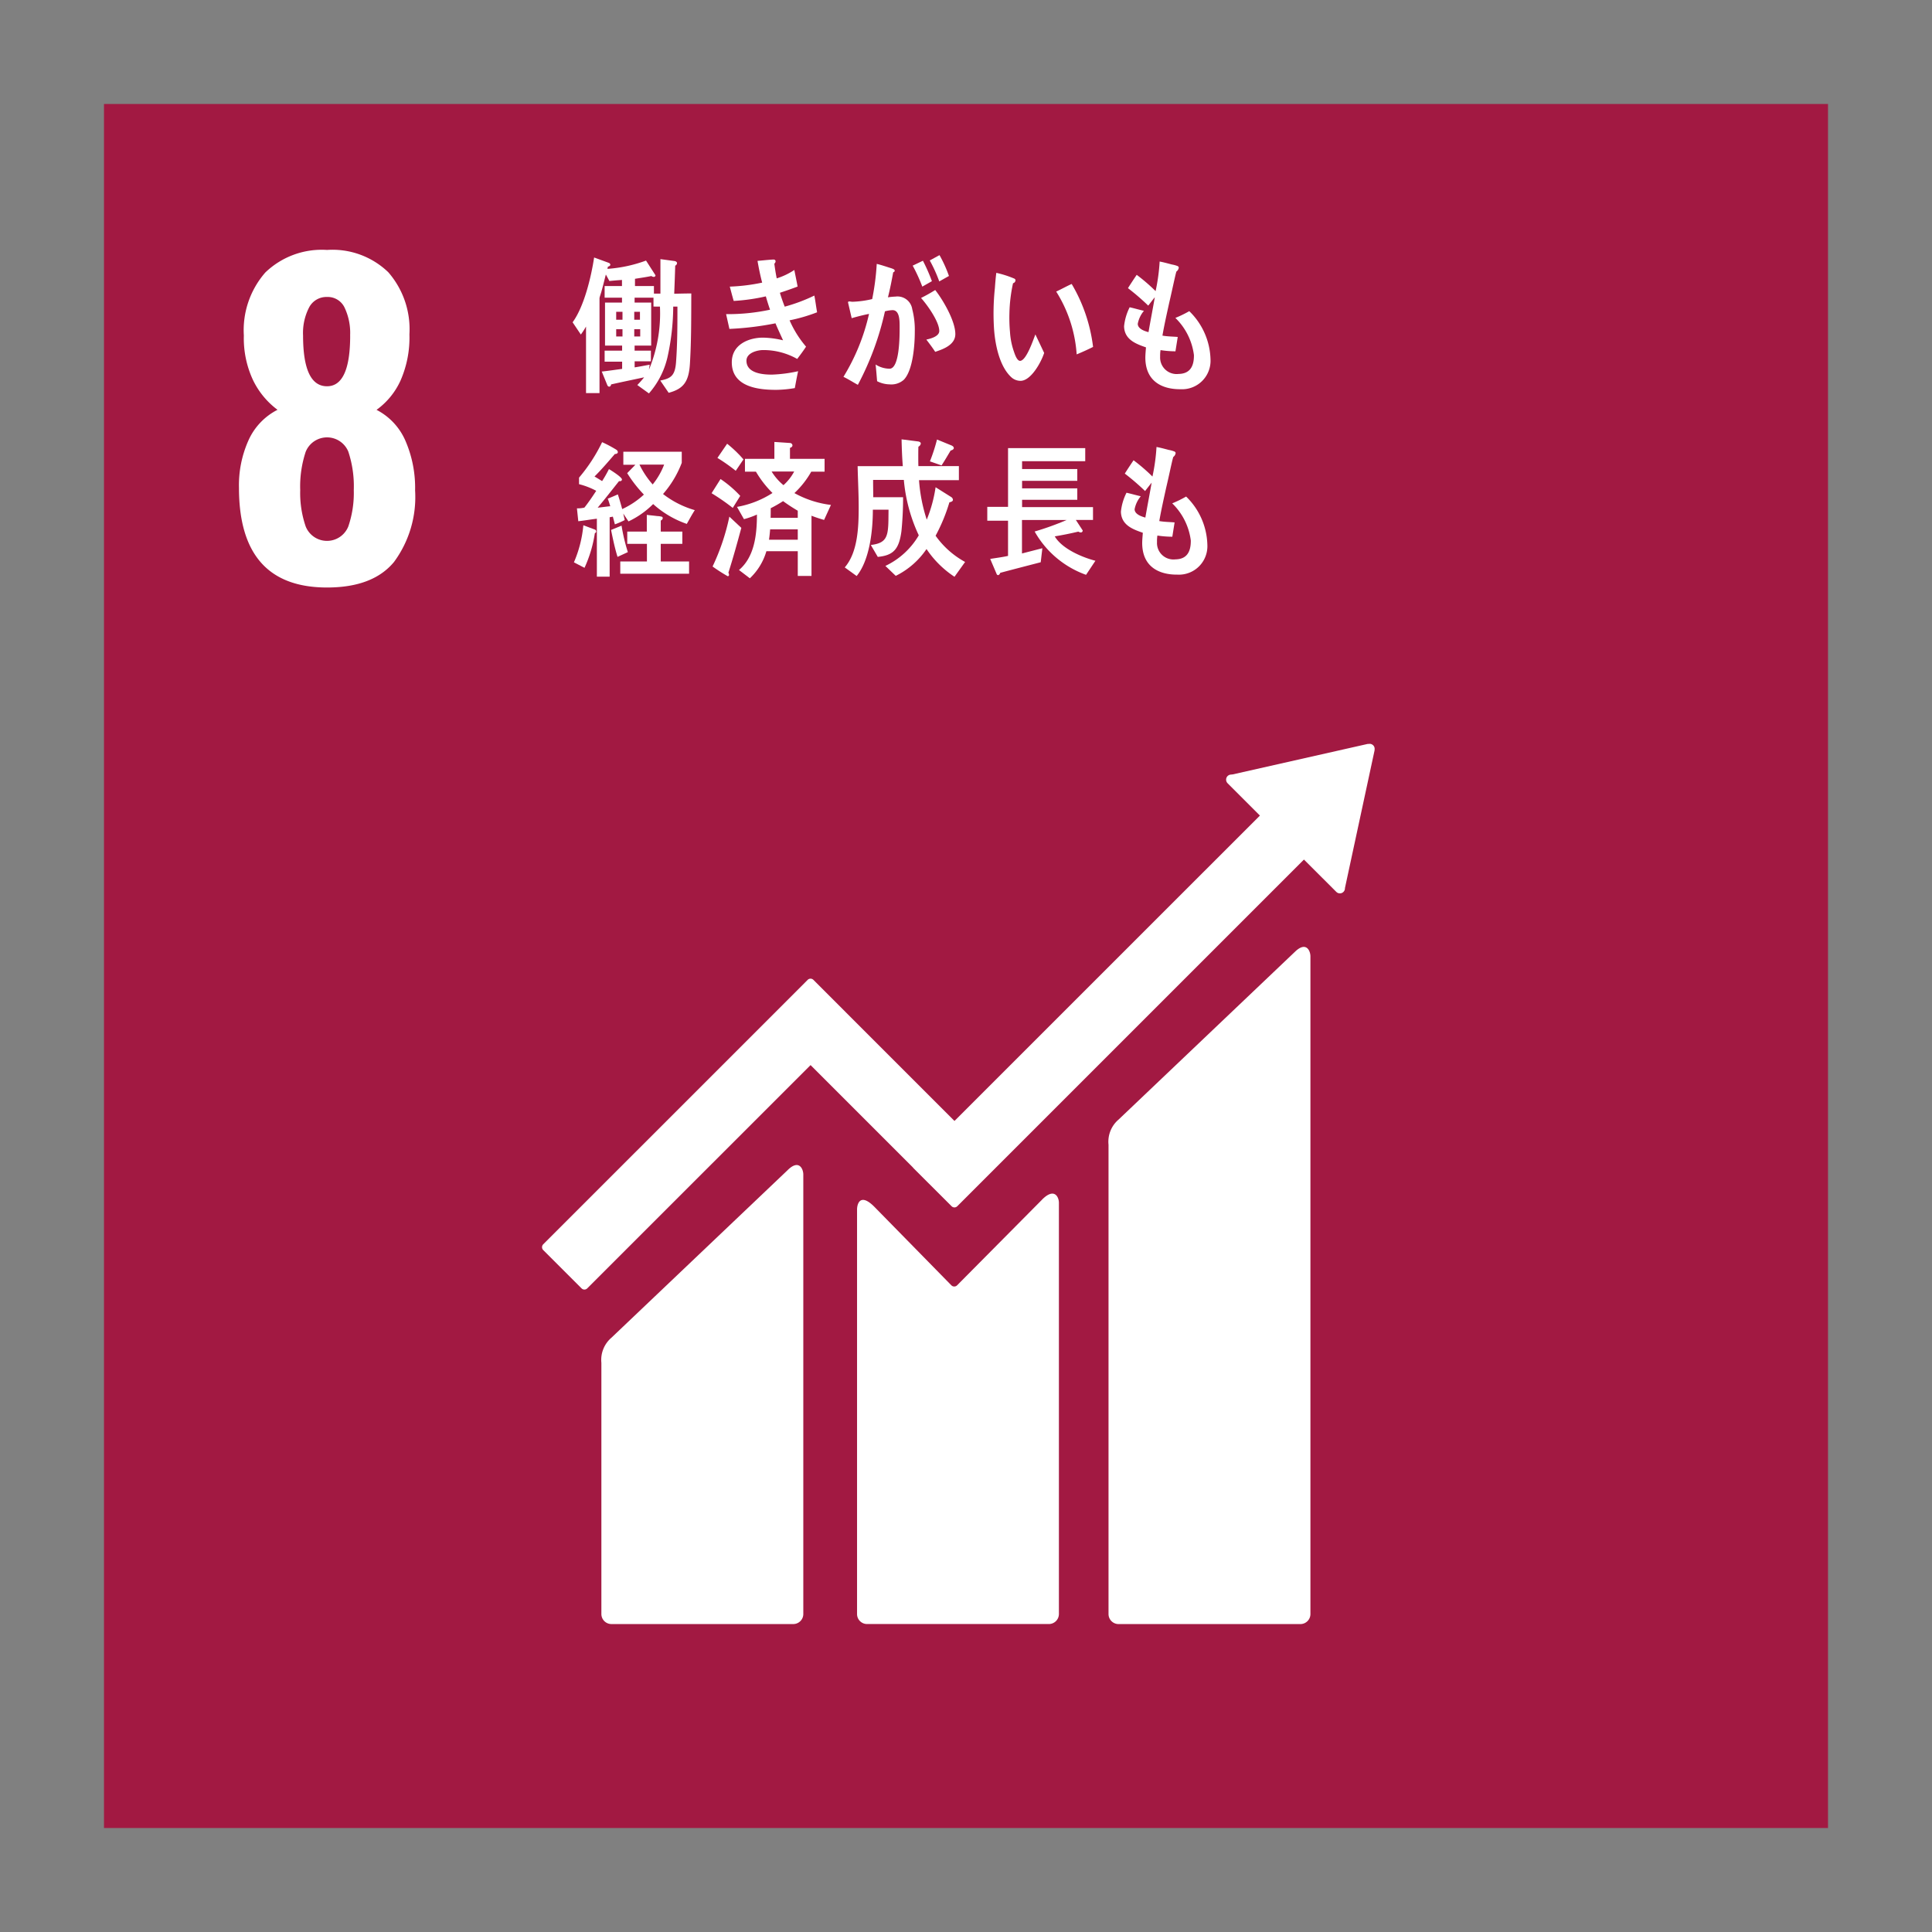
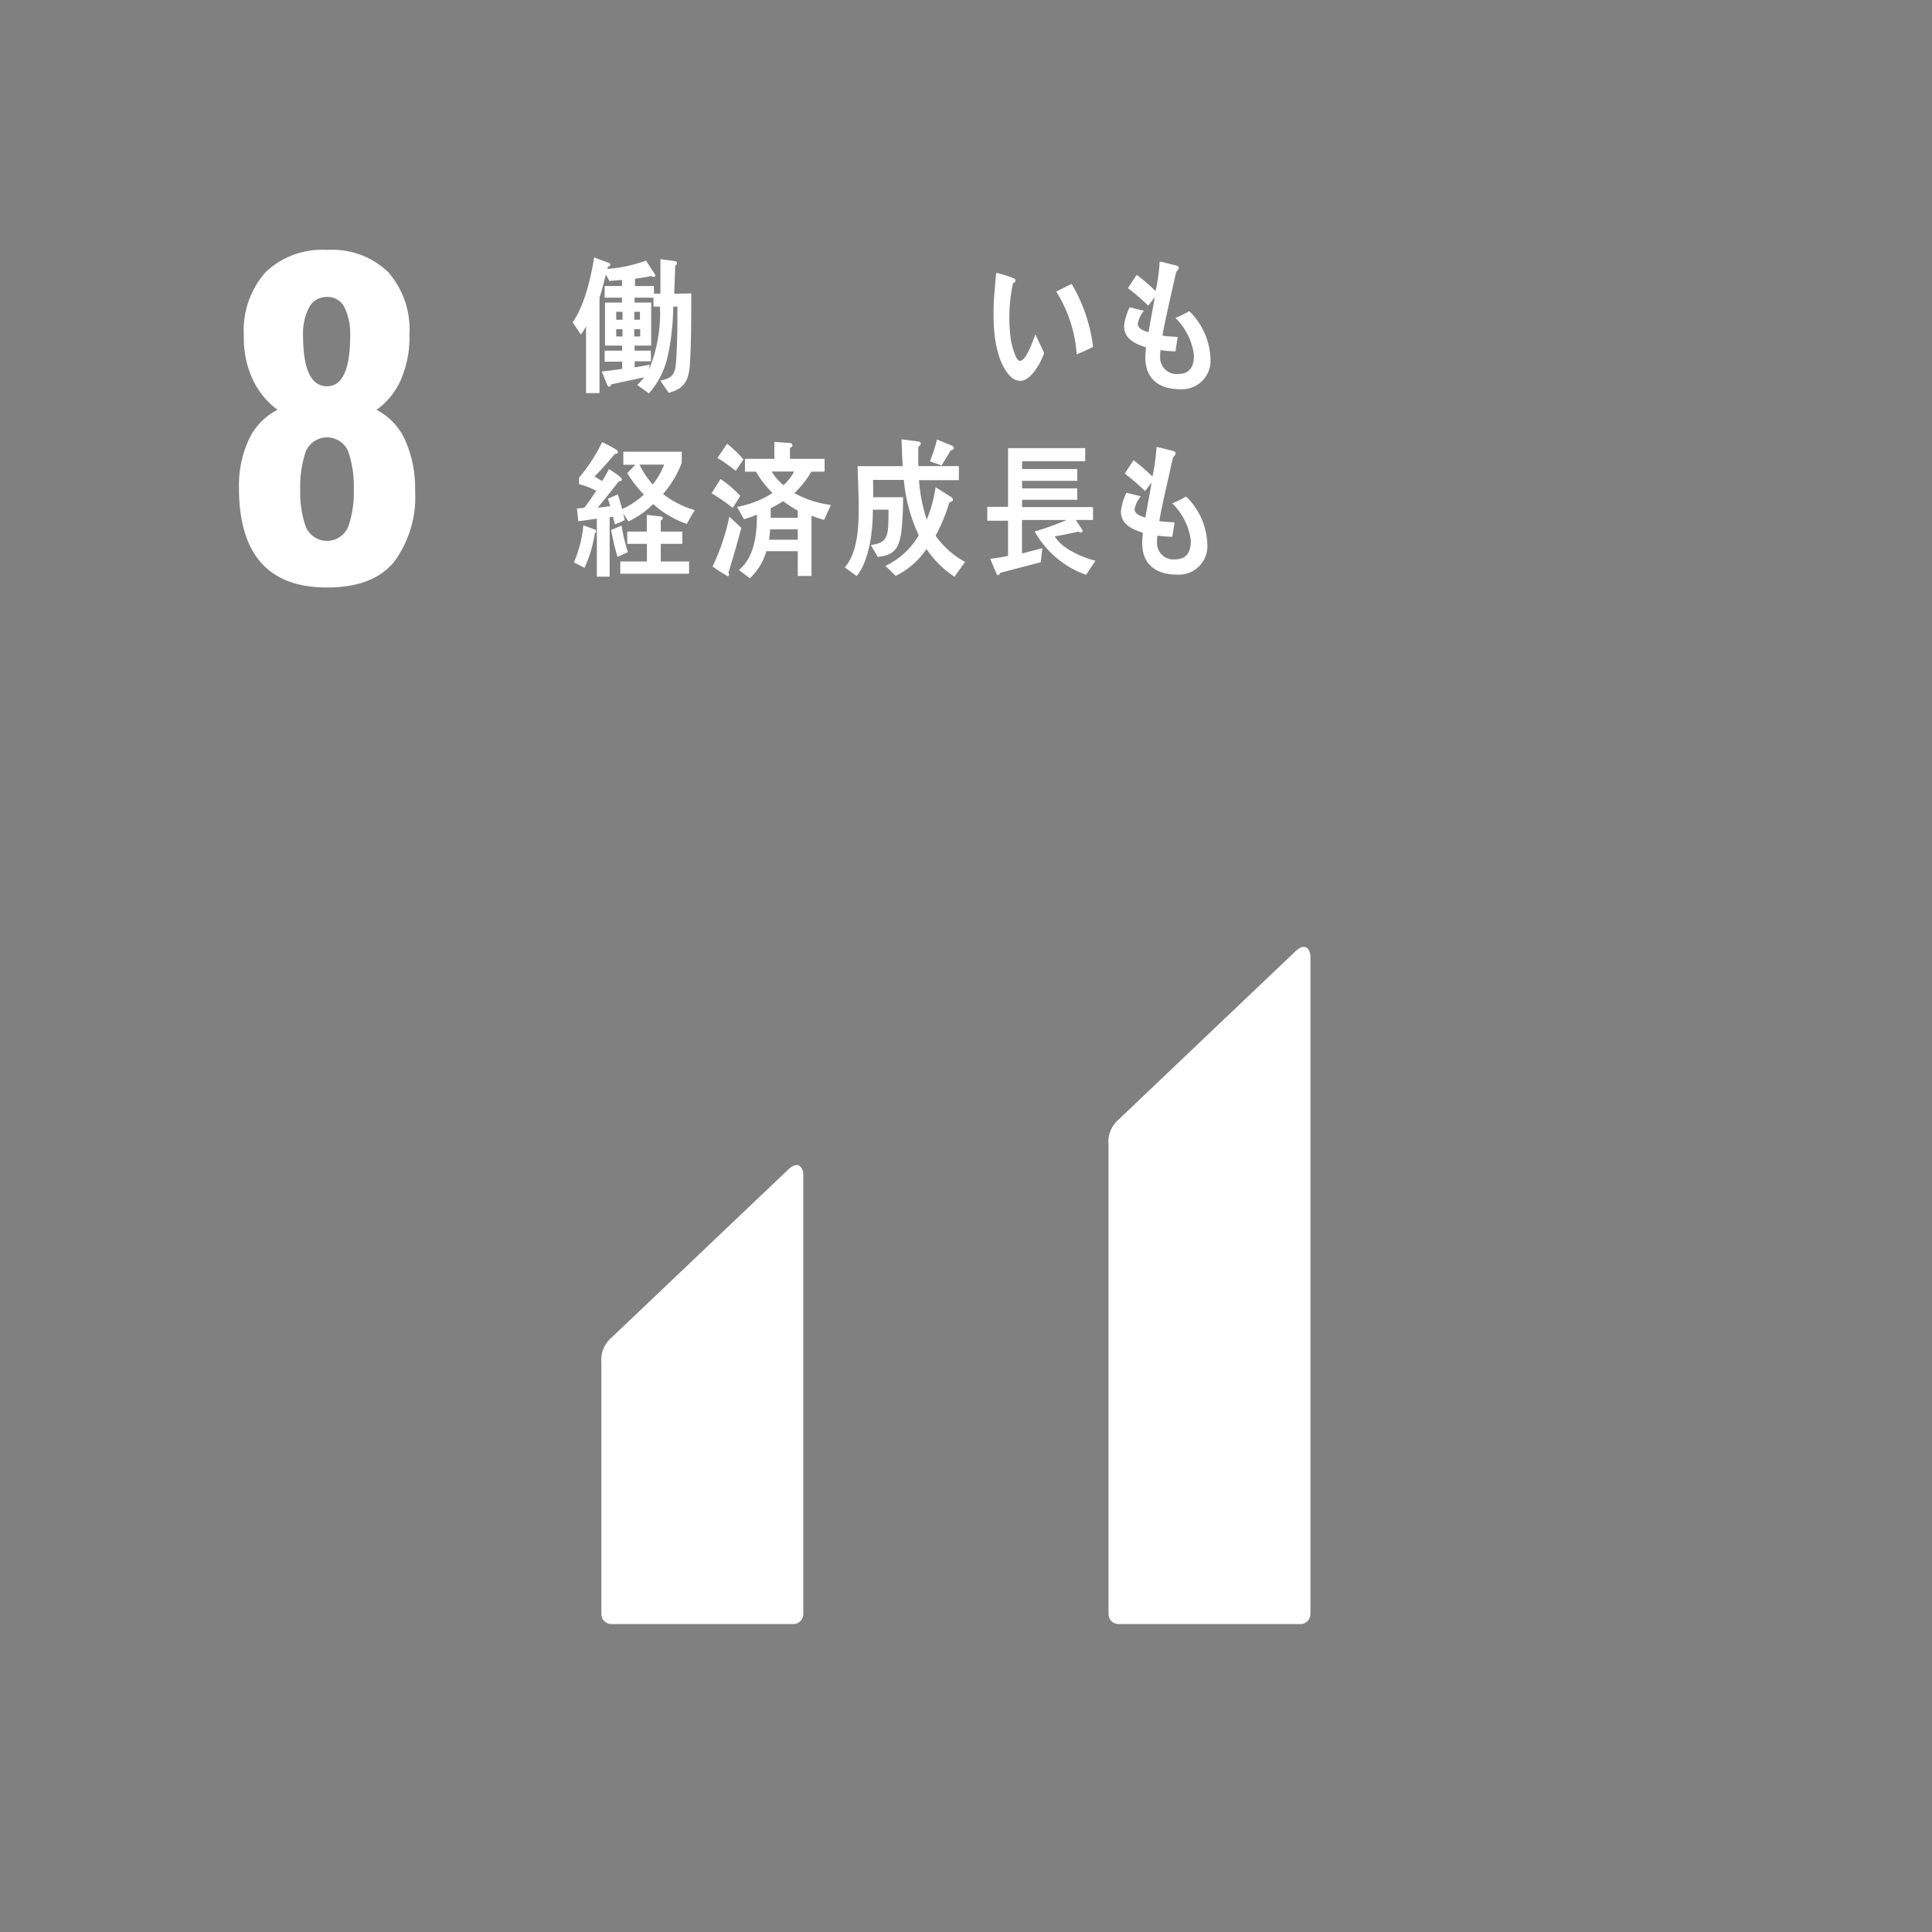
<svg xmlns="http://www.w3.org/2000/svg" width="2.558in" height="2.558in" viewBox="0 0 184.156 184.156">
  <rect x="0" y="0" width="184.156" height="184.156" fill="#808080" stroke="none" />
  <g>
-     <rect x="9.912" y="9.912" width="164.332" height="164.332" style="fill: #a21942" />
    <path d="M22.778,46.488a10.45,10.45,0,0,1,.929-4.565,6.042,6.042,0,0,1,2.746-2.862,7.692,7.692,0,0,1-2.321-2.8,9.393,9.393,0,0,1-.889-4.275,8.354,8.354,0,0,1,2.05-6.015,7.748,7.748,0,0,1,5.88-2.147,7.655,7.655,0,0,1,5.841,2.128,8.271,8.271,0,0,1,2.012,5.918,10.19,10.19,0,0,1-.851,4.41,7.023,7.023,0,0,1-2.283,2.786A5.993,5.993,0,0,1,38.639,42a11.266,11.266,0,0,1,.928,4.758,10.41,10.41,0,0,1-2.011,6.808Q35.545,56,31.173,56,22.778,56,22.778,46.488ZM33.2,50.182a9.836,9.836,0,0,0,.522-3.462,10.49,10.49,0,0,0-.522-3.675,2.194,2.194,0,0,0-4.062.019,10.523,10.523,0,0,0-.522,3.656,9.836,9.836,0,0,0,.522,3.462,2.188,2.188,0,0,0,4.062,0Zm.174-18.2a5.613,5.613,0,0,0-.542-2.688,1.776,1.776,0,0,0-1.663-.987,1.859,1.859,0,0,0-1.7.987,5.3,5.3,0,0,0-.581,2.688q0,4.836,2.283,4.836Q33.378,36.817,33.378,31.981Z" style="fill: #fff" />
    <g>
      <path d="M123.4,90.754l-16.779,15.962a2.779,2.779,0,0,0-.958,2.4V153.85a.958.958,0,0,0,.958.955h17.332a.956.956,0,0,0,.955-.955V91.156c0-.528-.413-1.491-1.508-.4" style="fill: #fff" />
      <path d="M75.062,111.55,58.28,127.51a2.783,2.783,0,0,0-.957,2.395V153.85a.958.958,0,0,0,.957.953H75.614a.956.956,0,0,0,.956-.953v-41.9c0-.528-.417-1.494-1.508-.4" style="fill: #fff" />
-       <path d="M131.029,71.4a.475.475,0,0,0-.142-.363.5.5,0,0,0-.311-.137l-.092.007-.137.008-12.848,2.9-.234.024a.51.51,0,0,0-.25.131.49.49,0,0,0,0,.691l.145.146,2.934,2.933L90.98,106.848,77.533,93.4a.383.383,0,0,0-.547,0l-3.648,3.65,0,0L51.779,118.606a.392.392,0,0,0,0,.548l3.654,3.651a.38.38,0,0,0,.543,0l21.287-21.282,9.758,9.759a.207.207,0,0,0,.031.046l3.65,3.646a.383.383,0,0,0,.547,0l33.042-33.042,3.082,3.079a.479.479,0,0,0,.685,0,.472.472,0,0,0,.14-.316l0-.041,2.822-13.116Z" style="fill: #fff" />
-       <path d="M99.327,114.351l-8.119,8.186a.389.389,0,0,1-.523-.02l-7.355-7.5c-1.346-1.341-1.637-.253-1.637.274v38.555a.953.953,0,0,0,.95.955H99.981a.957.957,0,0,0,.953-.955v-39.2c0-.526-.416-1.494-1.607-.3" style="fill: #fff" />
    </g>
    <g>
      <path d="M65.764,34.65c-.1,1.691-.579,2.41-2.027,2.791l-.8-1.168c1.014-.2,1.4-.467,1.5-1.723.134-1.762.134-3.551.134-5.328h-.4a22.619,22.619,0,0,1-.554,4.852A7.919,7.919,0,0,1,61.856,37.5l-1.109-.8a8.813,8.813,0,0,0,.65-.735c-1.049.227-2.1.44-3.15.678-.01.113-.072.211-.18.211s-.168-.1-.2-.195l-.508-1.242c.652-.071,1.292-.17,1.942-.254v-.69H57.633V33.423H59.3v-.48h-1.63v-4.1h1.618v-.467H57.633V27.263h1.653v-.578c-.4.027-.8.059-1.2.1l-.337-.62c-.143.547-.276,1.112-.432,1.663-.028.1-.173.521-.173.591v9.049H55.86V31.126a7.967,7.967,0,0,1-.494.762L54.58,30.72c1.086-1.482,1.762-4.273,2.051-6.176l1.424.52a.208.208,0,0,1,.12.17c0,.113-.155.168-.229.183l-.047.211a13.259,13.259,0,0,0,3.68-.791l.9,1.4a.15.15,0,0,1-.168.154.329.329,0,0,1-.219-.082c-.517.109-1.049.182-1.566.266v.691h1.806v.721h.619V24.7l1.35.183c.084.014.231.073.231.2a.276.276,0,0,1-.172.239c-.024.888-.059,1.789-.095,2.677.542-.011,1.085-.027,1.629-.027C65.884,30.2,65.9,32.423,65.764,34.65Zm-6.429-4.932h-.6v.758h.6Zm0,1.66h-.6v.694h.6ZM61,29.718h-.544v.758H61Zm.025,1.66h-.569v.694h.569Zm1.265-2.156v-.846h-1.8v.467h1.58v4.1h-1.58v.48h1.554v1.016H60.493v.578c.484-.072.951-.17,1.435-.254l-.072.479a14.031,14.031,0,0,0,1.049-6.02Z" style="fill: #fff" />
-       <path d="M75.262,30.533a9.994,9.994,0,0,0,1.57,2.509c-.265.409-.554.791-.843,1.172a6.564,6.564,0,0,0-3.259-.847c-.492,0-1.579.24-1.579,1.015,0,1.24,1.664,1.326,2.424,1.326a13.582,13.582,0,0,0,2.5-.324c-.118.535-.215,1.07-.313,1.608a11.169,11.169,0,0,1-1.769.168c-1.536,0-4.239-.2-4.239-2.622,0-1.763,1.715-2.355,2.955-2.355a8.832,8.832,0,0,1,1.93.254c-.24-.535-.494-1.07-.722-1.619a28.757,28.757,0,0,1-4.391.533l-.315-1.408a19.167,19.167,0,0,0,4.188-.422c-.147-.426-.279-.848-.4-1.272a18.375,18.375,0,0,1-3.063.436c-.133-.449-.252-.914-.373-1.365a17.755,17.755,0,0,0,3.086-.381c-.18-.676-.324-1.381-.443-2.072.493-.041.988-.1,1.48-.127h.05a.172.172,0,0,1,.192.17.33.33,0,0,1-.12.224c.061.467.133.932.23,1.4a6.624,6.624,0,0,0,1.677-.8c.1.521.216,1.045.312,1.58-.554.211-1.12.408-1.687.592.131.451.289.887.458,1.324a16.117,16.117,0,0,0,2.824-1.057c.107.538.168,1.073.263,1.594A15.867,15.867,0,0,1,75.262,30.533Z" style="fill: #fff" />
-       <path d="M86.149,36.2a1.794,1.794,0,0,1-1.361.437,2.714,2.714,0,0,1-1.182-.3c-.049-.533-.083-1.056-.145-1.592a2.533,2.533,0,0,0,1.327.4c.976,0,.964-3.172.964-3.975,0-.578.012-1.607-.676-1.607a3.245,3.245,0,0,0-.724.113,27.442,27.442,0,0,1-2.582,7.006c-.469-.254-.9-.537-1.373-.762a19.783,19.783,0,0,0,2.438-6c-.557.11-1.112.252-1.653.409-.036-.157-.351-1.51-.351-1.51,0-.07.083-.084.12-.084.109,0,.2.029.314.029a9.354,9.354,0,0,0,1.871-.256,23.863,23.863,0,0,0,.434-3.355c.36.086.71.2,1.059.312.159.055.34.1.495.168.062.03.158.073.158.17s-.086.127-.144.155c-.143.791-.3,1.593-.5,2.382a6.152,6.152,0,0,1,.725-.07,1.422,1.422,0,0,1,1.591,1.2,7.82,7.82,0,0,1,.243,2.145C87.2,32.884,87.019,35.312,86.149,36.2Zm1.764-8.879a15.5,15.5,0,0,0-.917-2l.975-.467a16.822,16.822,0,0,1,.858,1.947Zm1.23,6.217c-.267-.413-.557-.792-.845-1.17.35-.073,1.232-.286,1.232-.821,0-.9-1.184-2.537-1.739-3.144a15.451,15.451,0,0,0,1.352-.758c.722.916,1.918,2.932,1.918,4.2C91.061,32.9,89.842,33.3,89.143,33.537Zm.387-6.713a13.839,13.839,0,0,0-.907-2l.93-.506a12.411,12.411,0,0,1,.9,1.986Z" style="fill: #fff" />
      <path d="M97.327,36.3a1.3,1.3,0,0,1-.96-.371c-1.089-1.027-1.507-3.031-1.617-4.58a23.017,23.017,0,0,1,.08-3.877c.036-.5.075-.979.137-1.465a9.715,9.715,0,0,1,1.733.557.181.181,0,0,1,.095.15.3.3,0,0,1-.234.283,14.7,14.7,0,0,0-.344,2.864,14.988,14.988,0,0,0,.055,1.793,6.906,6.906,0,0,0,.375,1.863c.091.267.3.9.6.879.579-.041,1.219-1.936,1.444-2.52l.838,1.766C99.213,34.6,98.278,36.238,97.327,36.3Zm5.3-2.525a12.833,12.833,0,0,0-1.951-5.983c.5-.23.969-.5,1.475-.724a15.376,15.376,0,0,1,2.039,6C103.674,33.329,103.157,33.56,102.629,33.779Z" style="fill: #fff" />
      <path d="M112.526,37.1c-1.69.014-3.33-.7-3.353-2.977,0-.336.035-.675.061-1.011-.882-.313-2.066-.705-2.088-2.016a5.182,5.182,0,0,1,.532-1.807c.456.1.916.239,1.361.338a2.691,2.691,0,0,0-.589,1.242c.011.5.7.706,1.025.791.191-1.115.408-2.214.6-3.328-.218.268-.42.535-.626.8a22.365,22.365,0,0,0-1.933-1.666c.268-.424.544-.844.834-1.268a17.223,17.223,0,0,1,1.8,1.551,18.292,18.292,0,0,0,.387-2.82c.385.07.785.185,1.169.283a2.774,2.774,0,0,1,.483.127c.084.027.169.07.169.182a.563.563,0,0,1-.229.367c-.087.31-.157.65-.229.957-.147.664-.291,1.326-.447,1.99-.227,1.041-.469,2.1-.651,3.156.482.086.977.086,1.459.127l-.219,1.369a9.608,9.608,0,0,1-1.421-.115,3.431,3.431,0,0,0-.038.623,1.572,1.572,0,0,0,1.75,1.649c1.026-.016,1.485-.635,1.471-1.8a6,6,0,0,0-1.769-3.541,10.586,10.586,0,0,0,1.324-.644,6.629,6.629,0,0,1,2.025,4.58A2.715,2.715,0,0,1,112.526,37.1Z" style="fill: #fff" />
      <path d="M56.7,50.824a12.309,12.309,0,0,1-.985,3.3l-1.01-.523a11.566,11.566,0,0,0,.9-3.535l1.092.41a.189.189,0,0,1,.13.2C56.832,50.74,56.75,50.8,56.7,50.824Zm8.763-.887a9.33,9.33,0,0,1-3.206-1.891A8.348,8.348,0,0,1,59.907,49.7l-.5-.748.141.619a7.364,7.364,0,0,1-.939.41c-.06-.24-.13-.494-.191-.735l-.307.057v5.666H56.893V49.443c-.6.072-1.176.172-1.771.24l-.129-1.227a2.853,2.853,0,0,0,.711-.072c.4-.506.773-1.056,1.128-1.6a7.148,7.148,0,0,0-1.639-.633v-.623a15.765,15.765,0,0,0,2.2-3.381,11.536,11.536,0,0,1,1.234.646c.1.057.264.143.264.3s-.2.184-.285.184c-.629.732-1.256,1.465-1.937,2.143.249.142.488.294.724.437a12.322,12.322,0,0,0,.652-1.145c.194.118,1.237.764,1.237.991,0,.154-.178.183-.274.154-.674.846-1.341,1.705-2.039,2.535.4-.041.793-.1,1.2-.139-.074-.24-.146-.494-.24-.72.321-.127.643-.268.963-.408.154.464.287.929.416,1.4a7.859,7.859,0,0,0,2.067-1.381,12.461,12.461,0,0,1-1.592-2.045l.783-.8h-1.15V43.056h5.568v1.061A9.817,9.817,0,0,1,63.2,47.089a8.981,8.981,0,0,0,3.028,1.537C65.953,49.048,65.714,49.5,65.465,49.937Zm-6.6,3.144c-.26-.832-.44-1.705-.617-2.566l1-.41a17.661,17.661,0,0,0,.6,2.523Zm.261,1.606v-1.17h2.541V51.841H59.789V50.669h1.864V49.078c.322.041.654.068.975.111a2.242,2.242,0,0,1,.427.056.142.142,0,0,1,.118.141.275.275,0,0,1-.191.229v1.054h2.057v1.172H62.982v1.676h2.7v1.17Zm1.83-10.4a8.369,8.369,0,0,0,1.259,1.89,6.884,6.884,0,0,0,1.091-1.89Z" style="fill: #fff" />
      <path d="M69.846,48.413a20.492,20.492,0,0,0-2.019-1.4l.855-1.352a10.652,10.652,0,0,1,1.877,1.606Zm-.416,6.174a.441.441,0,0,1,.059.215.127.127,0,0,1-.117.125,15.423,15.423,0,0,1-1.45-.93,21,21,0,0,0,1.6-4.752l1.141,1.071C70.272,51.755,69.882,53.177,69.43,54.587Zm.7-9.711a16.893,16.893,0,0,0-1.746-1.228l.926-1.352a11.593,11.593,0,0,1,1.555,1.494Zm8.421,4.682a12.623,12.623,0,0,1-1.2-.4V54.9H76.043V52.542H73.051a5.744,5.744,0,0,1-1.576,2.58l-1.035-.789c1.461-1.238,1.71-3.312,1.71-5.285a7.926,7.926,0,0,1-1.236.438l-.664-1.17a9.2,9.2,0,0,0,3.383-1.324,9.95,9.95,0,0,1-1.578-2.032H71.008V43.734h2.805V42.126l1.5.1a.243.243,0,0,1,.223.227c0,.138-.141.21-.237.238v1.043h3.3V44.96H77.327A8.577,8.577,0,0,1,75.723,47a9.5,9.5,0,0,0,3.482,1.129Zm-2.509.9H73.409c-.026.325-.061.661-.108.987h2.742Zm0-1.777a16.346,16.346,0,0,1-1.4-.914,12.216,12.216,0,0,1-1.177.674c0,.312,0,.607-.011.916h2.587ZM73.55,44.945a5.232,5.232,0,0,0,1.13,1.3,4.717,4.717,0,0,0,1.02-1.3Z" style="fill: #fff" />
      <path d="M90.981,54.978a9.488,9.488,0,0,1-2.666-2.645,7.6,7.6,0,0,1-2.933,2.557l-.988-.947a7.32,7.32,0,0,0,3.183-2.916,15.618,15.618,0,0,1-1.424-5.285h-2.93v.072c0,.531.013,1.051.013,1.58h2.845a32.2,32.2,0,0,1-.156,3.232c-.231,1.752-.783,2.311-2.255,2.457l-.664-1.136c1.459-.172,1.653-.746,1.678-2.387l.01-.975H83.2c0,2.026-.316,4.813-1.544,6.321l-1.135-.821c1.24-1.435,1.328-3.818,1.328-5.756,0-1.294-.075-2.6-.1-3.894h4.307c-.071-.846-.1-1.709-.119-2.557l1.578.2c.086.014.254.059.254.2a.4.4,0,0,1-.229.3c-.011.346-.011.674-.011,1.02,0,.271,0,.559.011.832H91.4v1.338H87.6a15.565,15.565,0,0,0,.737,3.764,13.323,13.323,0,0,0,.843-3.09l1.506.947a.334.334,0,0,1,.146.258c0,.158-.242.215-.336.232a16.787,16.787,0,0,1-1.316,3.186,8.336,8.336,0,0,0,2.812,2.5Zm-.364-12.037c-.289.476-.566.963-.87,1.422l-1.108-.387a16.876,16.876,0,0,0,.676-2.082l1.4.574c.086.045.2.115.2.244S90.713,42.929,90.617,42.941Z" style="fill: #fff" />
      <path d="M103.521,54.792a9.163,9.163,0,0,1-4.9-4.129,26.843,26.843,0,0,0,3.055-1.1H97.414v3.193l1.943-.5L99.2,53.593c-1.28.332-2.573.664-3.857,1.008-.033.1-.113.219-.216.219a.158.158,0,0,1-.125-.1l-.617-1.445c.571-.094,1.143-.162,1.7-.287V49.632H94.107v-1.32h1.979v-5.6h7.357v1.25H97.424v.744h5.262v1.127H97.424v.717h5.262v1.088H97.424v.7h6.76v1.223h-1.635l.653,1a.184.184,0,0,1-.183.193.489.489,0,0,1-.23-.082c-.742.178-1.5.33-2.251.453.72,1.225,2.7,2.024,3.876,2.326Z" style="fill: #fff" />
      <path d="M112.225,54.773c-1.687.015-3.329-.7-3.352-2.975,0-.34.035-.678.06-1.015-.881-.309-2.065-.7-2.088-2.016a5.155,5.155,0,0,1,.532-1.8c.456.1.916.237,1.362.336a2.683,2.683,0,0,0-.59,1.242c.013.493.7.7,1.025.789.192-1.113.408-2.214.6-3.328-.217.27-.42.535-.626.8a22.239,22.239,0,0,0-1.933-1.664q.4-.633.835-1.27a17.452,17.452,0,0,1,1.8,1.551,18.212,18.212,0,0,0,.387-2.818c.386.07.784.181,1.171.281a2.784,2.784,0,0,1,.481.129c.084.027.17.07.17.182a.554.554,0,0,1-.228.365c-.087.31-.159.65-.231.959-.145.664-.29,1.326-.447,1.99-.227,1.041-.469,2.1-.651,3.156.483.086.977.086,1.459.129l-.217,1.364a9.732,9.732,0,0,1-1.422-.112,3.477,3.477,0,0,0-.037.619,1.569,1.569,0,0,0,1.75,1.651c1.024-.014,1.484-.635,1.471-1.8a5.994,5.994,0,0,0-1.771-3.539,10.969,10.969,0,0,0,1.324-.649,6.638,6.638,0,0,1,2.025,4.583A2.715,2.715,0,0,1,112.225,54.773Z" style="fill: #fff" />
    </g>
  </g>
</svg>